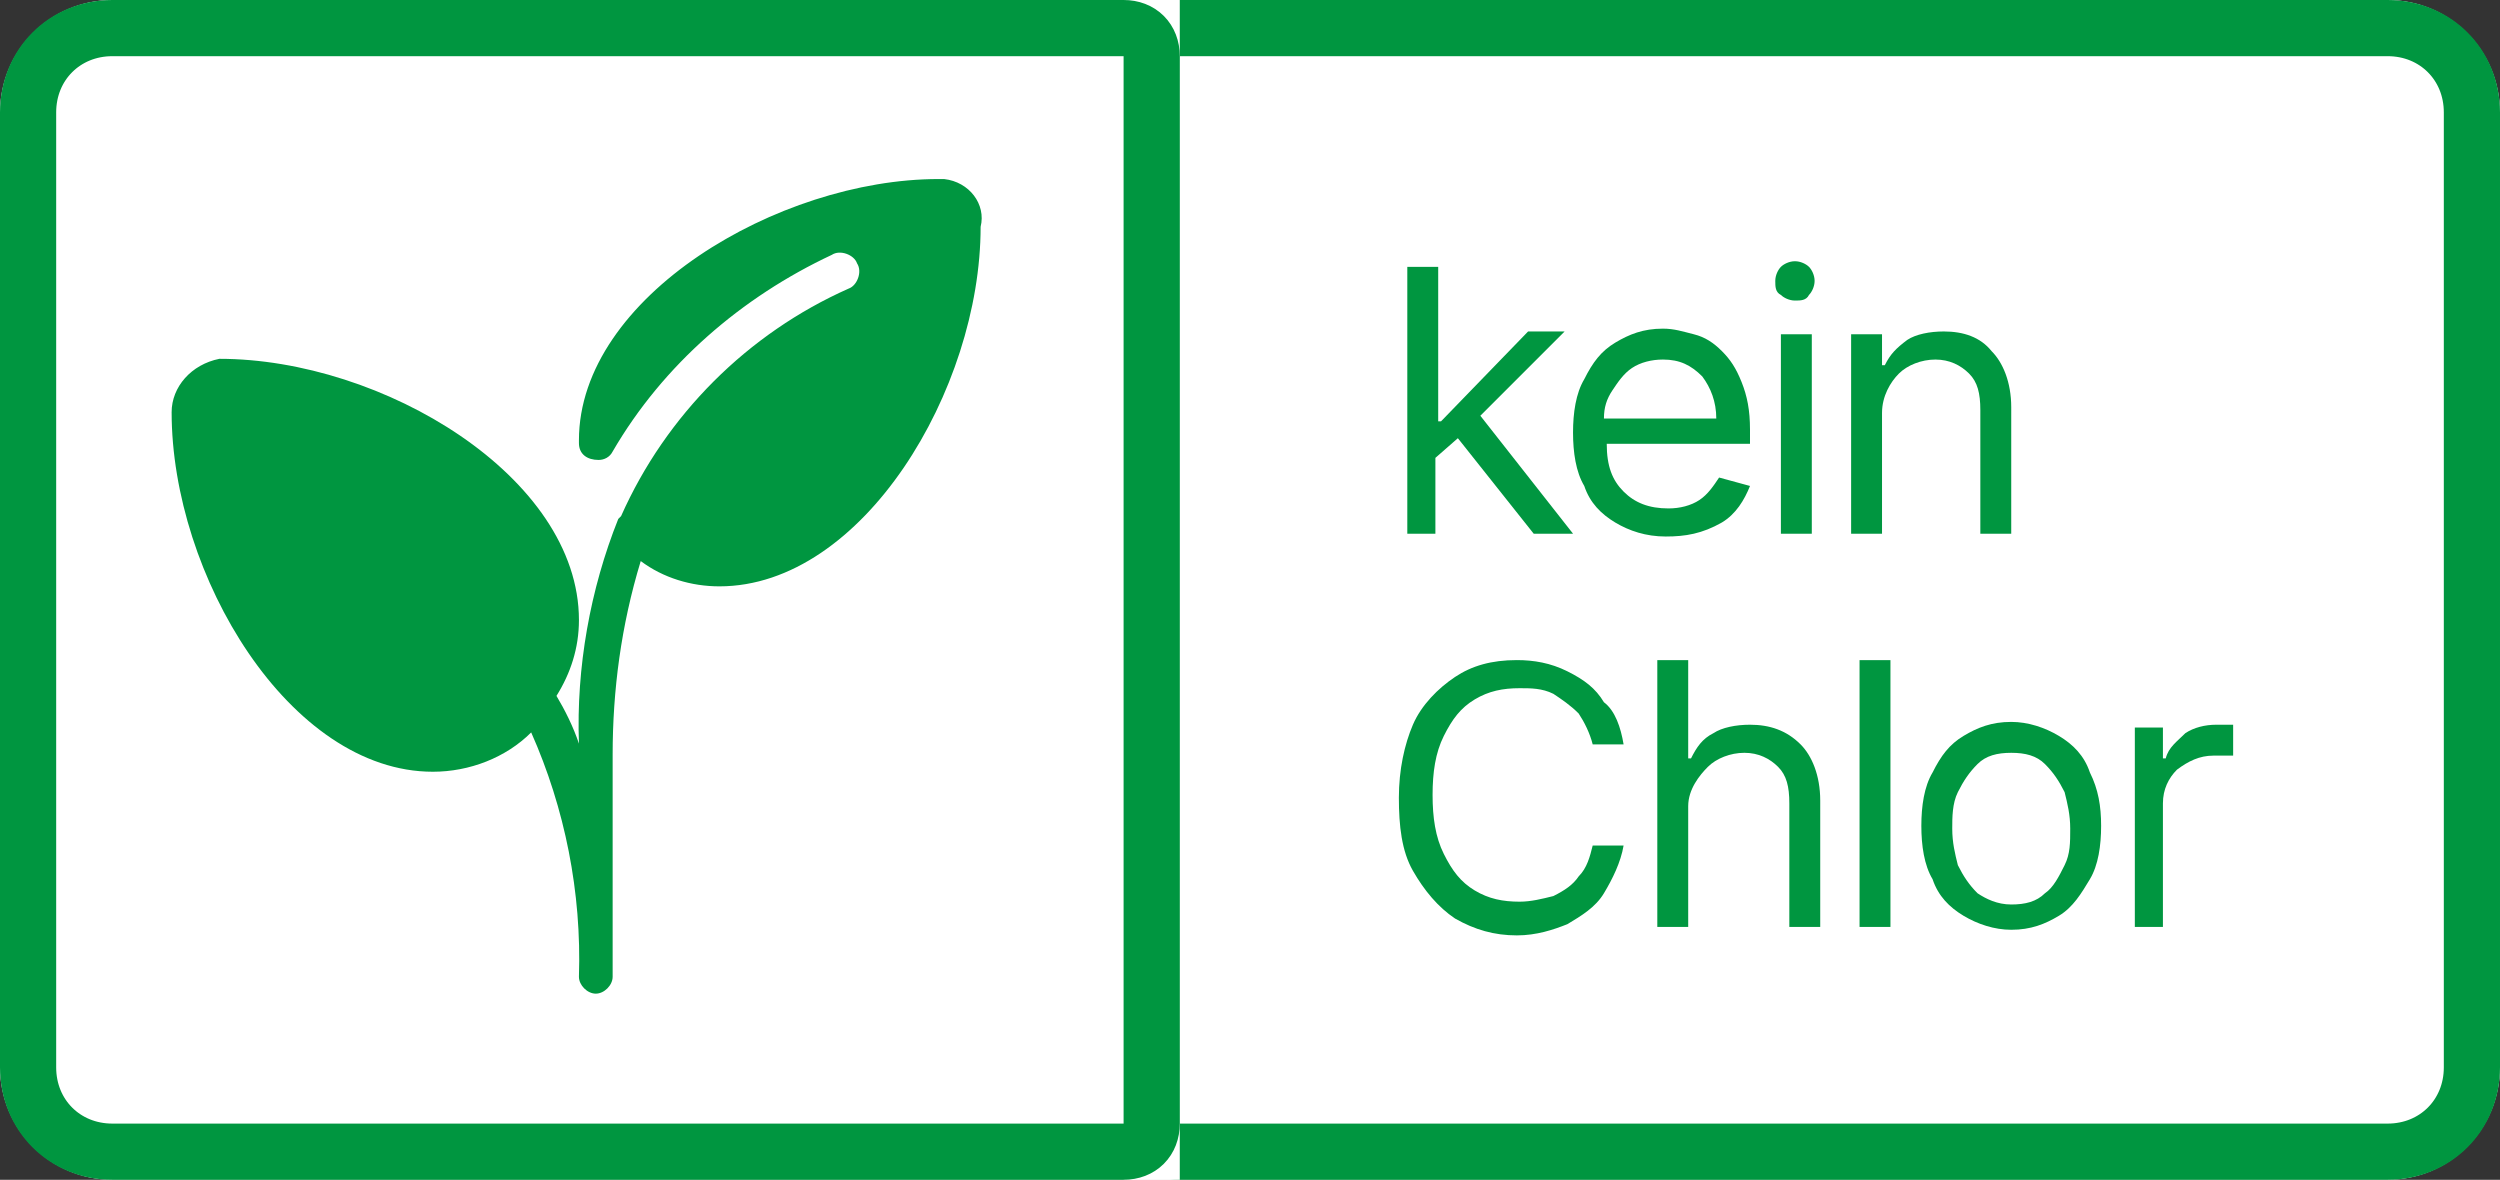
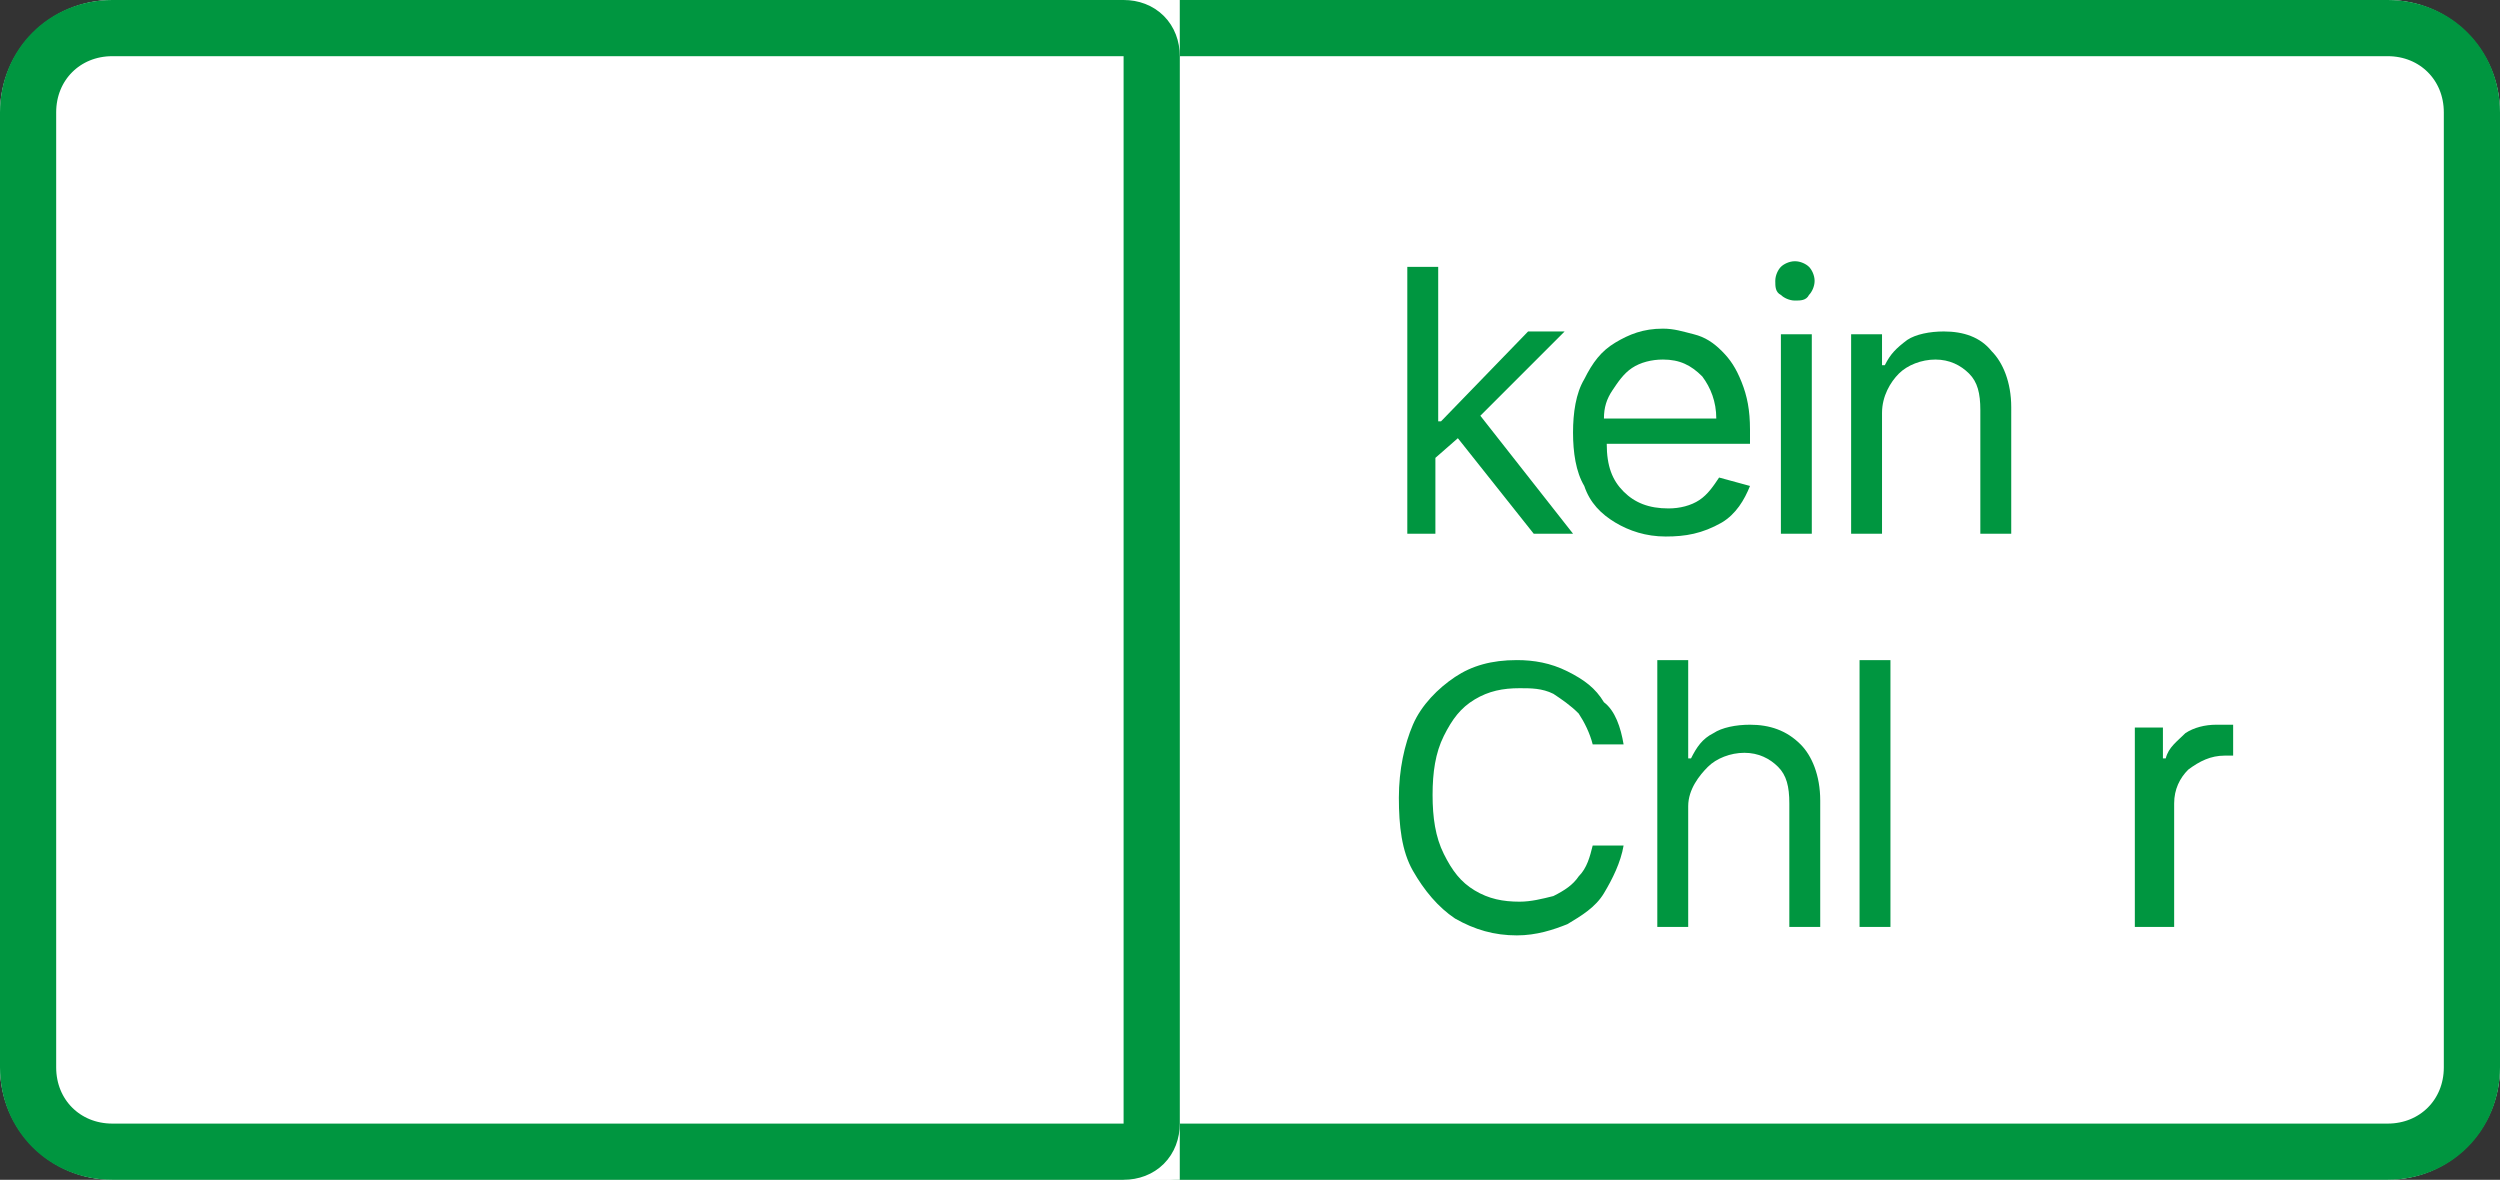
<svg xmlns="http://www.w3.org/2000/svg" version="1.1" id="Label_1" x="0px" y="0px" viewBox="0 0 89 42" style="enable-background:new 0 0 89 42;" xml:space="preserve">
  <rect x="0" y="0" width="89" height="42" fill="#333333" stroke="none" />
  <style type="text/css">
	.st0{fill:#FFFFFF;}
	.st1{fill:none;stroke:#009640;stroke-width:2;}
	.st2{fill:#009640;}
	.st3{enable-background:new    ;}
</style>
  <g id="Rechteck_100" transform="translate(40)">
    <path class="st0" d="M0,0h45c2.2,0,4,1.8,4,4v34c0,2.2-1.8,4-4,4H0l0,0V0L0,0z" />
    <path class="st1" d="M2,1h43c1.7,0,3,1.3,3,3v34c0,1.7-1.3,3-3,3H2c-0.6,0-1-0.4-1-1V2C1,1.4,1.4,1,2,1z" />
  </g>
  <g id="Rechteck_101">
    <path class="st0" d="M4,0h38l0,0v42l0,0H4c-2.2,0-4-1.8-4-4V4C0,1.8,1.8,0,4,0z" />
    <path class="st1" d="M4,1h36c0.6,0,1,0.4,1,1v38c0,0.6-0.4,1-1,1H4c-1.7,0-3-1.3-3-3V4C1,2.3,2.3,1,4,1z" />
  </g>
  <g id="leafs" transform="translate(6.11 6.374)">
    <g id="Gruppe_325" transform="translate(0 0)">
-       <path id="Pfad_200" class="st2" d="M27.3,0c-5.7,0-12.8,4.2-12.8,9.3v0.1c0,0.4,0.3,0.6,0.7,0.6c0.2,0,0.4-0.1,0.5-0.3    c1.8-3.1,4.6-5.5,7.8-7c0.3-0.2,0.8,0,0.9,0.3c0.2,0.3,0,0.8-0.3,0.9c-3.6,1.6-6.5,4.5-8.1,8.1l-0.1,0.1c-1,2.5-1.5,5.3-1.4,8    c-0.2-0.6-0.5-1.2-0.8-1.7c0.5-0.8,0.8-1.7,0.8-2.7c0-5.1-7-9.3-12.8-9.3C0.7,6.6,0,7.4,0,8.3c0,5.8,4.2,12.8,9.3,12.8    c1.3,0,2.6-0.5,3.5-1.4c1.2,2.7,1.8,5.7,1.7,8.7c0,0.3,0.3,0.6,0.6,0.6c0.3,0,0.6-0.3,0.6-0.6v-7.9c0-2.3,0.3-4.6,1-6.9    c0.8,0.6,1.8,0.9,2.8,0.9c5.1,0,9.3-7,9.3-12.8C29,0.9,28.4,0.1,27.5,0C27.4,0,27.3,0,27.3,0z" />
-     </g>
+       </g>
  </g>
  <g class="st3">
    <path class="st2" d="M50.1,19V9.5h1.1v5.5h0.1l3.1-3.2h1.3l-3,3L56,19h-1.4l-2.7-3.4l-0.8,0.7V19H50.1z" />
    <path class="st2" d="M59.3,19.1c-0.7,0-1.3-0.2-1.8-0.5c-0.5-0.3-0.9-0.7-1.1-1.3c-0.3-0.5-0.4-1.2-0.4-1.9s0.1-1.4,0.4-1.9   c0.3-0.6,0.6-1,1.1-1.3s1-0.5,1.7-0.5c0.4,0,0.7,0.1,1.1,0.2c0.4,0.1,0.7,0.3,1,0.6s0.5,0.6,0.7,1.1c0.2,0.5,0.3,1,0.3,1.7v0.5   h-5.1c0,0.8,0.2,1.3,0.6,1.7c0.4,0.4,0.9,0.6,1.6,0.6c0.4,0,0.8-0.1,1.1-0.3c0.3-0.2,0.5-0.5,0.7-0.8l1.1,0.3c-0.2,0.5-0.5,1-1,1.3   C60.6,19,60,19.1,59.3,19.1z M57.1,14.9h4c0-0.6-0.2-1.1-0.5-1.5c-0.4-0.4-0.8-0.6-1.4-0.6c-0.4,0-0.8,0.1-1.1,0.3   c-0.3,0.2-0.5,0.5-0.7,0.8C57.2,14.2,57.1,14.5,57.1,14.9z" />
    <path class="st2" d="M63.9,10.7c-0.2,0-0.4-0.1-0.5-0.2c-0.2-0.1-0.2-0.3-0.2-0.5s0.1-0.4,0.2-0.5s0.3-0.2,0.5-0.2   c0.2,0,0.4,0.1,0.5,0.2s0.2,0.3,0.2,0.5s-0.1,0.4-0.2,0.5C64.3,10.7,64.1,10.7,63.9,10.7z M63.4,19v-7.1h1.1V19H63.4z" />
    <path class="st2" d="M67,14.7V19h-1.1v-7.1H67V13h0.1c0.2-0.4,0.4-0.6,0.8-0.9c0.3-0.2,0.8-0.3,1.3-0.3c0.7,0,1.3,0.2,1.7,0.7   c0.4,0.4,0.7,1.1,0.7,2V19h-1.1v-4.4c0-0.6-0.1-1-0.4-1.3c-0.3-0.3-0.7-0.5-1.2-0.5c-0.5,0-1,0.2-1.3,0.5S67,14.1,67,14.7z" />
  </g>
  <g class="st3">
    <path class="st2" d="M57.8,26.5h-1.1c-0.1-0.4-0.3-0.8-0.5-1.1c-0.3-0.3-0.6-0.5-0.9-0.7c-0.4-0.2-0.8-0.2-1.2-0.2   c-0.6,0-1.1,0.1-1.6,0.4c-0.5,0.3-0.8,0.7-1.1,1.3c-0.3,0.6-0.4,1.3-0.4,2.1c0,0.8,0.1,1.5,0.4,2.1s0.6,1,1.1,1.3   c0.5,0.3,1,0.4,1.6,0.4c0.4,0,0.8-0.1,1.2-0.2c0.4-0.2,0.7-0.4,0.9-0.7c0.3-0.3,0.4-0.7,0.5-1.1h1.1c-0.1,0.6-0.4,1.2-0.7,1.7   s-0.8,0.8-1.3,1.1c-0.5,0.2-1.1,0.4-1.8,0.4c-0.8,0-1.5-0.2-2.2-0.6c-0.6-0.4-1.1-1-1.5-1.7c-0.4-0.7-0.5-1.6-0.5-2.6   s0.2-1.9,0.5-2.6s0.9-1.3,1.5-1.7c0.6-0.4,1.3-0.6,2.2-0.6c0.6,0,1.2,0.1,1.8,0.4s1,0.6,1.3,1.1C57.5,25.3,57.7,25.9,57.8,26.5z" />
    <path class="st2" d="M60.1,28.7V33H59v-9.5h1.1V27h0.1c0.2-0.4,0.4-0.7,0.8-0.9c0.3-0.2,0.8-0.3,1.3-0.3c0.7,0,1.3,0.2,1.8,0.7   c0.4,0.4,0.7,1.1,0.7,2V33h-1.1v-4.4c0-0.6-0.1-1-0.4-1.3c-0.3-0.3-0.7-0.5-1.2-0.5c-0.5,0-1,0.2-1.3,0.5S60.1,28.1,60.1,28.7z" />
    <path class="st2" d="M67.3,23.5V33h-1.1v-9.5H67.3z" />
-     <path class="st2" d="M71.6,33.1c-0.6,0-1.2-0.2-1.7-0.5s-0.9-0.7-1.1-1.3c-0.3-0.5-0.4-1.2-0.4-1.9c0-0.7,0.1-1.4,0.4-1.9   c0.3-0.6,0.6-1,1.1-1.3s1-0.5,1.7-0.5c0.6,0,1.2,0.2,1.7,0.5s0.9,0.7,1.1,1.3c0.3,0.6,0.4,1.2,0.4,1.9c0,0.7-0.1,1.4-0.4,1.9   c-0.3,0.5-0.6,1-1.1,1.3S72.3,33.1,71.6,33.1z M71.6,32.2c0.5,0,0.9-0.1,1.2-0.4c0.3-0.2,0.5-0.6,0.7-1s0.2-0.8,0.2-1.3   c0-0.5-0.1-0.9-0.2-1.3c-0.2-0.4-0.4-0.7-0.7-1c-0.3-0.3-0.7-0.4-1.2-0.4s-0.9,0.1-1.2,0.4c-0.3,0.3-0.5,0.6-0.7,1   c-0.2,0.4-0.2,0.9-0.2,1.3c0,0.5,0.1,0.9,0.2,1.3c0.2,0.4,0.4,0.7,0.7,1C70.7,32,71.1,32.2,71.6,32.2z" />
-     <path class="st2" d="M76,33v-7.1H77V27h0.1c0.1-0.4,0.4-0.6,0.7-0.9c0.3-0.2,0.7-0.3,1.1-0.3c0.1,0,0.2,0,0.3,0c0.1,0,0.2,0,0.3,0   v1.1c0,0-0.1,0-0.3,0c-0.1,0-0.3,0-0.4,0c-0.5,0-0.9,0.2-1.3,0.5c-0.3,0.3-0.5,0.7-0.5,1.2V33H76z" />
+     <path class="st2" d="M76,33v-7.1H77V27h0.1c0.1-0.4,0.4-0.6,0.7-0.9c0.3-0.2,0.7-0.3,1.1-0.3c0.1,0,0.2,0,0.3,0c0.1,0,0.2,0,0.3,0   v1.1c0,0-0.1,0-0.3,0c-0.5,0-0.9,0.2-1.3,0.5c-0.3,0.3-0.5,0.7-0.5,1.2V33H76z" />
  </g>
</svg>